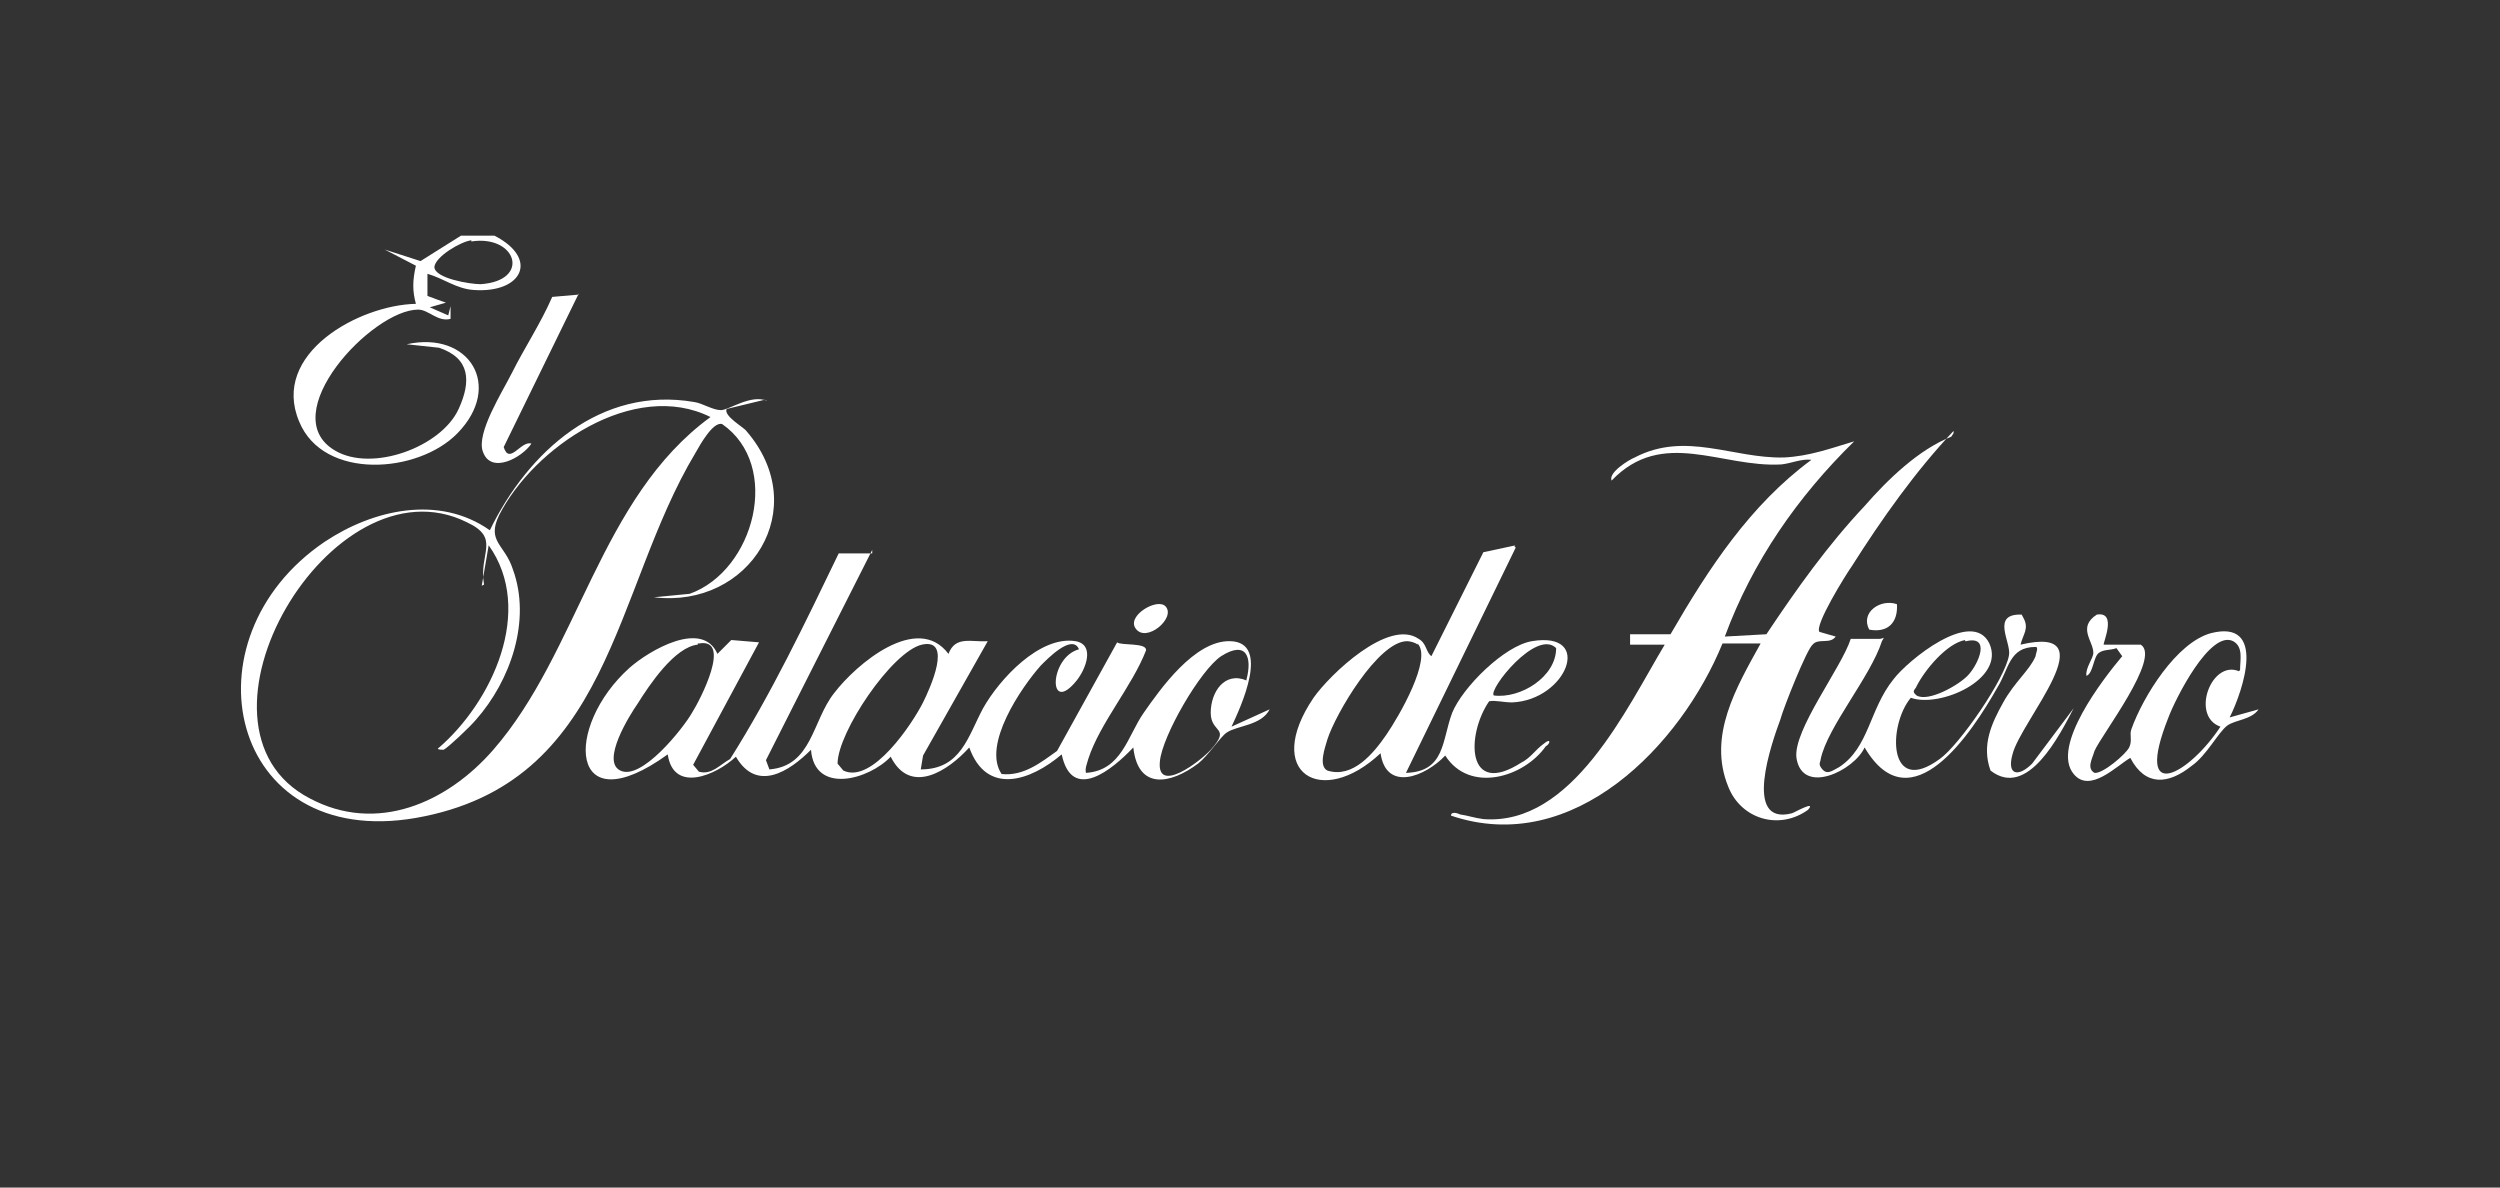
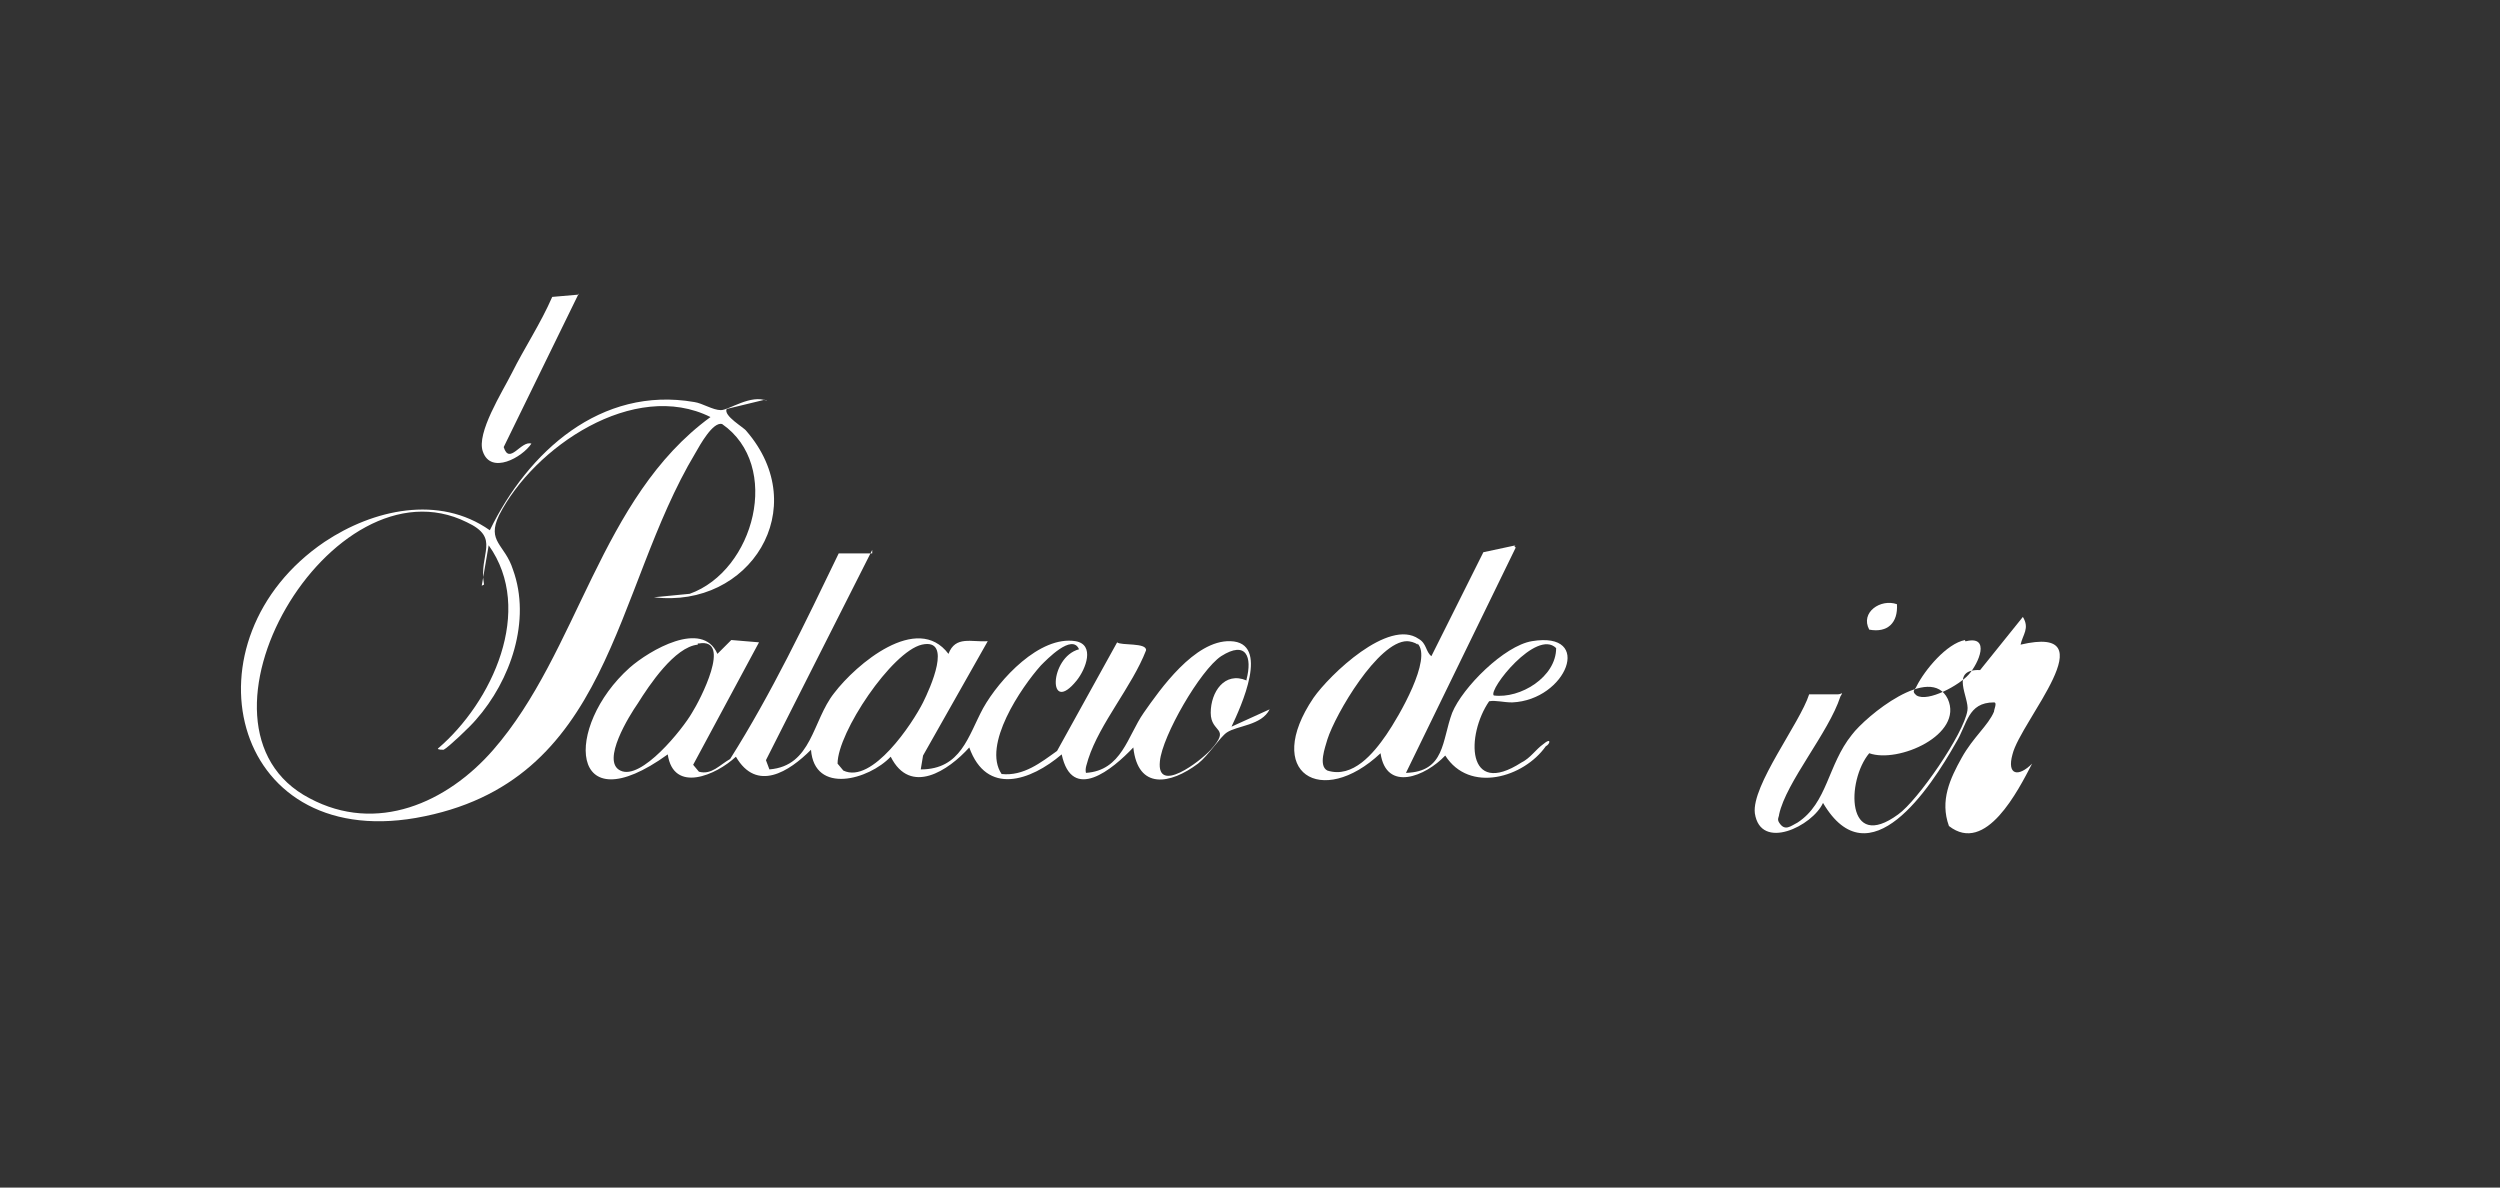
<svg xmlns="http://www.w3.org/2000/svg" viewBox="0 0 216.4 102.8">
  <rect x="0" y="0" width="216.4" height="102.8" fill="#333333" stroke="none" />
  <defs>
    <style>      .cls-1 {        fill: none;      }      .cls-2 {        fill: #fff;      }    </style>
  </defs>
  <g>
    <g id="Layer_1">
      <g>
        <g>
-           <path class="cls-2" d="M42.8,20.4c3.9,2,2.4,5-1.8,4.7-1.5-.1-2.6-1-4-1.4v1.9c-.1,0,1.6.6,1.6.6l-1.4.4,1.6.7.2-.8v1.1c-1.1.3-1.9-.8-2.8-.8-4,0-12.5,9.1-7.2,12.2,3.2,1.9,9.2-.3,10.7-3.6,1.1-2.4,1-4.4-1.7-5.3l-2.8-.3c5.4-1.2,8.4,3.6,4.4,7.7-3.4,3.5-11.6,4.1-13.7-1-2.5-5.9,5.2-10.1,10.1-10.2-.3-1.1-.3-2,0-3.3l-2.7-1.4,3.1,1,3.5-2.2h2.9ZM40.8,20.8c-.9.1-3.1,1.4-3.2,2.3,0,1,3.1,1.5,4,1.5,4.4-.3,3.1-4.3-.8-3.7h0Z" />
          <path class="cls-2" d="M75.5,47.6l-9.2,18.2.3.8c3.7-.3,3.7-4.2,5.6-6.6,1.9-2.5,7.2-7,9.9-3.4.6-1.6,2-1,3.4-1.1l-5.6,9.9-.2,1.2c3.5,0,4.1-2.9,5.4-5.3,1.4-2.5,4.9-6.3,8-5.8,1.7.3.9,2.4.1,3.4-2.5,3.1-2.4-2,.2-2.7-.6-1.4-2.8.9-3.3,1.4-1.7,1.9-5.1,6.9-3.4,9.4,1.9.2,3.4-1,4.8-2l5.2-9.4c.3.3,2.6,0,2.5.7-1.2,3.1-4,6.3-5,9.4-.1.4-.3.8-.2,1.2,3.1-.2,3.6-3.2,5-5.2s4.4-6.3,7.5-6.2c3.5.1.9,5.7.1,7.4l3.3-1.5c-.7,1.4-2.8,1.4-3.7,2-.6.4-1.6,2-2.5,2.7-2.4,1.8-5.2,2.3-5.6-1.4-1.8,1.9-5.3,4.8-6.2.6-2.7,2.3-6.5,3.6-8-.6-1.8,2-5.1,4.2-6.8.8-1.9,2-6.6,3.3-6.9-.6-1.9,1.9-4.7,3.7-6.5.6-1.7,1.6-5.4,3.2-5.9-.2-8.6,6.2-9-2.4-3.3-7.5,1.7-1.5,6.3-4.2,7.6-1.2l1.2-1.2,2.4.2-5.7,10.6.5.6c1.1.3,1.8-.6,2.7-1.1,3.6-5.7,6.5-11.8,9.4-17.8h2.9ZM60.4,55.8c-2,.2-4.2,3.5-5.2,5.1-.7,1-3.2,5-1.5,5.8,1.8.9,5.4-3.6,6.2-5,.7-1.1,3.5-6.5.6-6h-.1c0,.1,0,.1,0,.1ZM79.8,55.8c-2.6.6-7.3,7.6-7.3,10.3l.5.6c2.5,1.2,6-4.1,6.9-5.9.6-1.2,2.6-5.6-.1-5h0ZM107.9,58.8c.5-1.9,0-3.4-2.2-2-1.8,1.2-5.1,6.9-5.3,9.1-.3,2.9,3.5,0,4.4-1,1.8-2,0-1.4,0-3.2s1.2-3.6,3.1-2.8h0Z" />
-           <path class="cls-2" d="M169.1,37.3c-3.3,3.5-6.2,7.6-8.8,11.7-.5.7-3.3,5.2-2.8,5.7l1.4.4c-.5.7-1.5.1-2,.7-.5.4-2.5,5.4-2.8,6.5-.7,1.9-3.3,9.2,1,8.1.1,0,2.2-1.2,1.4-.3-2.5,1.8-5.8.8-6.9-2-1.8-4.4.7-8.6,2.8-12.4h-3.3c-3.6,8.8-12.9,18.5-23.5,14.9,0-.4.6-.2.8-.1.7.1,1.2.3,2,.4,7.7.6,12.4-9.6,15.7-15.1h-3v-.9h3.5c3.3-5.7,6.9-11.2,12.2-15.1-.9-.1-1.7.3-2.6.4-5.2.3-10.3-3.2-14.7,1.4-.3-.7,1.5-1.8,2-2,4.4-2.3,8.5.1,12.9,0,2.2-.1,4.1-.8,6.1-1.4-4.9,4.8-8.8,10.4-11.2,16.9l3.6-.2c2.6-3.9,5.3-7.7,8.5-11.1,2-2.3,4.7-4.9,7.5-6h0l.2-.3h0Z" />
          <path class="cls-2" d="M66.2,34.6l-3.3.8c-.3.6,1.5,1.6,1.7,1.9,5.8,6.7.3,15.4-8,14.4l3.1-.3c5.6-2,8-11.1,2.8-14.7-.8-.2-1.9,1.8-2.3,2.5-7.2,12-7.2,28.6-24.2,31.6-16.2,2.8-20.3-15.5-7.9-23.9,4.2-2.8,9.9-4.1,14.3-1,3.3-6.8,9.6-12.5,17.7-11.1.7.1,1.6.7,2.3.7s2.6-1.4,4-.8h-.1ZM41.9,50.6c-.5-2.7,1.5-4-1.5-5.4-11.7-5.8-25.5,17.7-13.6,23.9,5.8,3.1,11.9.4,15.9-4.2,7.4-8.5,9.2-21.8,18.8-28.8-6.6-3.3-15.3,2.6-18.3,8.5-1.1,2.3.5,2.5,1.2,4.7,1.6,4.4-.2,9.6-3.2,13-.5.6-2.4,2.4-2.8,2.6-.1,0-.5,0-.5-.1,4.7-4,8.4-12,4.4-17.6l-.6,3.5h0Z" />
          <path class="cls-2" d="M131.2,47.4l-9.5,19.5c3.4-.1,3.1-2.8,4-5.2.9-2.2,4.5-5.8,6.9-6.2,5.4-.9,3,5.1-1.7,5.3-.8,0-1.4-.2-2-.1-2,2.9-2,8.4,2.8,5.3.8-.4,1.2-1.1,1.9-1.6.7-.6.6,0,.2.2-1.9,2.7-6.6,4.1-8.7.8-1.7,1.8-5.1,3.2-5.6-.2-5.1,4.8-10.2,1.7-5.8-4.8,1.4-2,6.5-6.9,9.1-5.1.7.4.6,1.1,1.1,1.5l4.5-9,2.8-.6h-.1c0,.1,0,.1,0,.1ZM122.7,55.8c-.2-.2-.7-.3-.9-.3-2.5,0-6.2,6.3-6.9,8.5-.2.7-.8,2.3,0,2.7,2.2.7,4-1.5,5.1-3.1s4-6.6,2.7-7.9h0c0,.1,0,.1,0,.1ZM134.7,56.1c-1.7-1.7-5.9,3.6-5.4,4.1,2.3.3,5.4-1.6,5.4-4.1Z" />
-           <path class="cls-2" d="M182.2,55.8h3.1c1.8,1.1-3.4,7.8-4,9.2-.2.7-.7,1.5,0,1.9.7.1,2.7-1.6,3-2.2s0-1.1.2-1.6c1-2.8,3.9-7.5,6.9-8.3,4.8-1.2,2.8,4.9,1.6,7.3l2.5-.7c-.6.9-2,.9-2.7,1.4-.8.6-1.8,2.6-3.1,3.5-2,1.6-4,1.8-5.3-.7-1.2.7-3.5,3.1-4.9,1.4-2-2.4,2.6-8.3,4.2-10.2l-.5-.7c-.5.2-1.1.1-1.5.4-.5.3-.5,1.8-1.1,2-.1-.7.6-1.5.6-2,0-1-1.4-2.2.3-3.3,1.8-.3.5,2.5.6,2.6h.1c0-.1,0-.1,0-.1ZM193.9,58c0-.9.3-2-.6-2.5-2-1-5,5-5.6,6.6-3.1,7.8,1.9,4.8,4.5.8-2.6-.9-.8-5.8,1.6-4.8h0Z" />
-           <path class="cls-2" d="M175.1,53.4c.6,1,0,1.5-.2,2.4,7.7-1.8,0,6.6-.7,9.5-.5,1.8.5,2,1.7.8l3.6-4.8c-1.2,2.3-4,7.9-7.2,5.4-.8-2.2.1-4.1,1.1-5.9s2.3-2.8,2.8-4c0-.2.3-.8,0-.8-2.3,0-2.3,1.9-3.3,3.5-2.2,3.9-7.5,12-11.5,5.2-.9,2-5.4,4.2-5.9.9-.3-2.4,3.9-7.8,4.7-10.3h2.5c.3,0,.5-.3.2.2-1,3.1-4.7,7.4-5.3,10.2,0,.2-.2.4,0,.7.5.8,1,.3,1.6,0,2.6-1.7,2.6-5,4.7-7.6,1.2-1.6,6.8-6.2,8.3-3.1,1.4,3.1-4.3,5.6-6.8,4.7-2,2.4-2,8.6,2.5,5.3,1.7-1.2,5.7-7,6-9,.2-1.1-1.6-3.6,1.1-3.5h0ZM170.1,55.4c-1.6.3-3.5,2.6-4.2,4-.1.3-.5.4,0,.8,1,.6,3.7-.9,4.5-1.8.9-1,1.9-3.4-.2-2.9h-.1Z" />
+           <path class="cls-2" d="M175.1,53.4c.6,1,0,1.5-.2,2.4,7.7-1.8,0,6.6-.7,9.5-.5,1.8.5,2,1.7.8c-1.2,2.3-4,7.9-7.2,5.4-.8-2.2.1-4.1,1.1-5.9s2.3-2.8,2.8-4c0-.2.3-.8,0-.8-2.3,0-2.3,1.9-3.3,3.5-2.2,3.9-7.5,12-11.5,5.2-.9,2-5.4,4.2-5.9.9-.3-2.4,3.9-7.8,4.7-10.3h2.5c.3,0,.5-.3.2.2-1,3.1-4.7,7.4-5.3,10.2,0,.2-.2.4,0,.7.5.8,1,.3,1.6,0,2.6-1.7,2.6-5,4.7-7.6,1.2-1.6,6.8-6.2,8.3-3.1,1.4,3.1-4.3,5.6-6.8,4.7-2,2.4-2,8.6,2.5,5.3,1.7-1.2,5.7-7,6-9,.2-1.1-1.6-3.6,1.1-3.5h0ZM170.1,55.4c-1.6.3-3.5,2.6-4.2,4-.1.3-.5.4,0,.8,1,.6,3.7-.9,4.5-1.8.9-1,1.9-3.4-.2-2.9h-.1Z" />
          <path class="cls-2" d="M50.1,25.4l-6.5,13.3c.5,1.6,1.5-.6,2.4-.3-.8,1.2-3.5,2.7-4.2.7-.6-1.6,1.7-5.2,2.5-6.8,1.1-2.2,2.5-4.3,3.5-6.6l2.3-.2h0Z" />
-           <path class="cls-2" d="M100.9,52.5c.9,1-1.7,3.2-2.6,1.9-.8-1.1,1.9-2.7,2.6-1.9Z" />
          <path class="cls-2" d="M164.2,52.3c.1,1.6-.8,2.5-2.4,2.2-.8-1.5,1-2.7,2.4-2.2Z" />
        </g>
        <rect class="cls-1" x="56.8" y="-56.8" width="102.8" height="216.4" transform="translate(56.4 159.4) rotate(-89.8)" />
      </g>
    </g>
  </g>
</svg>